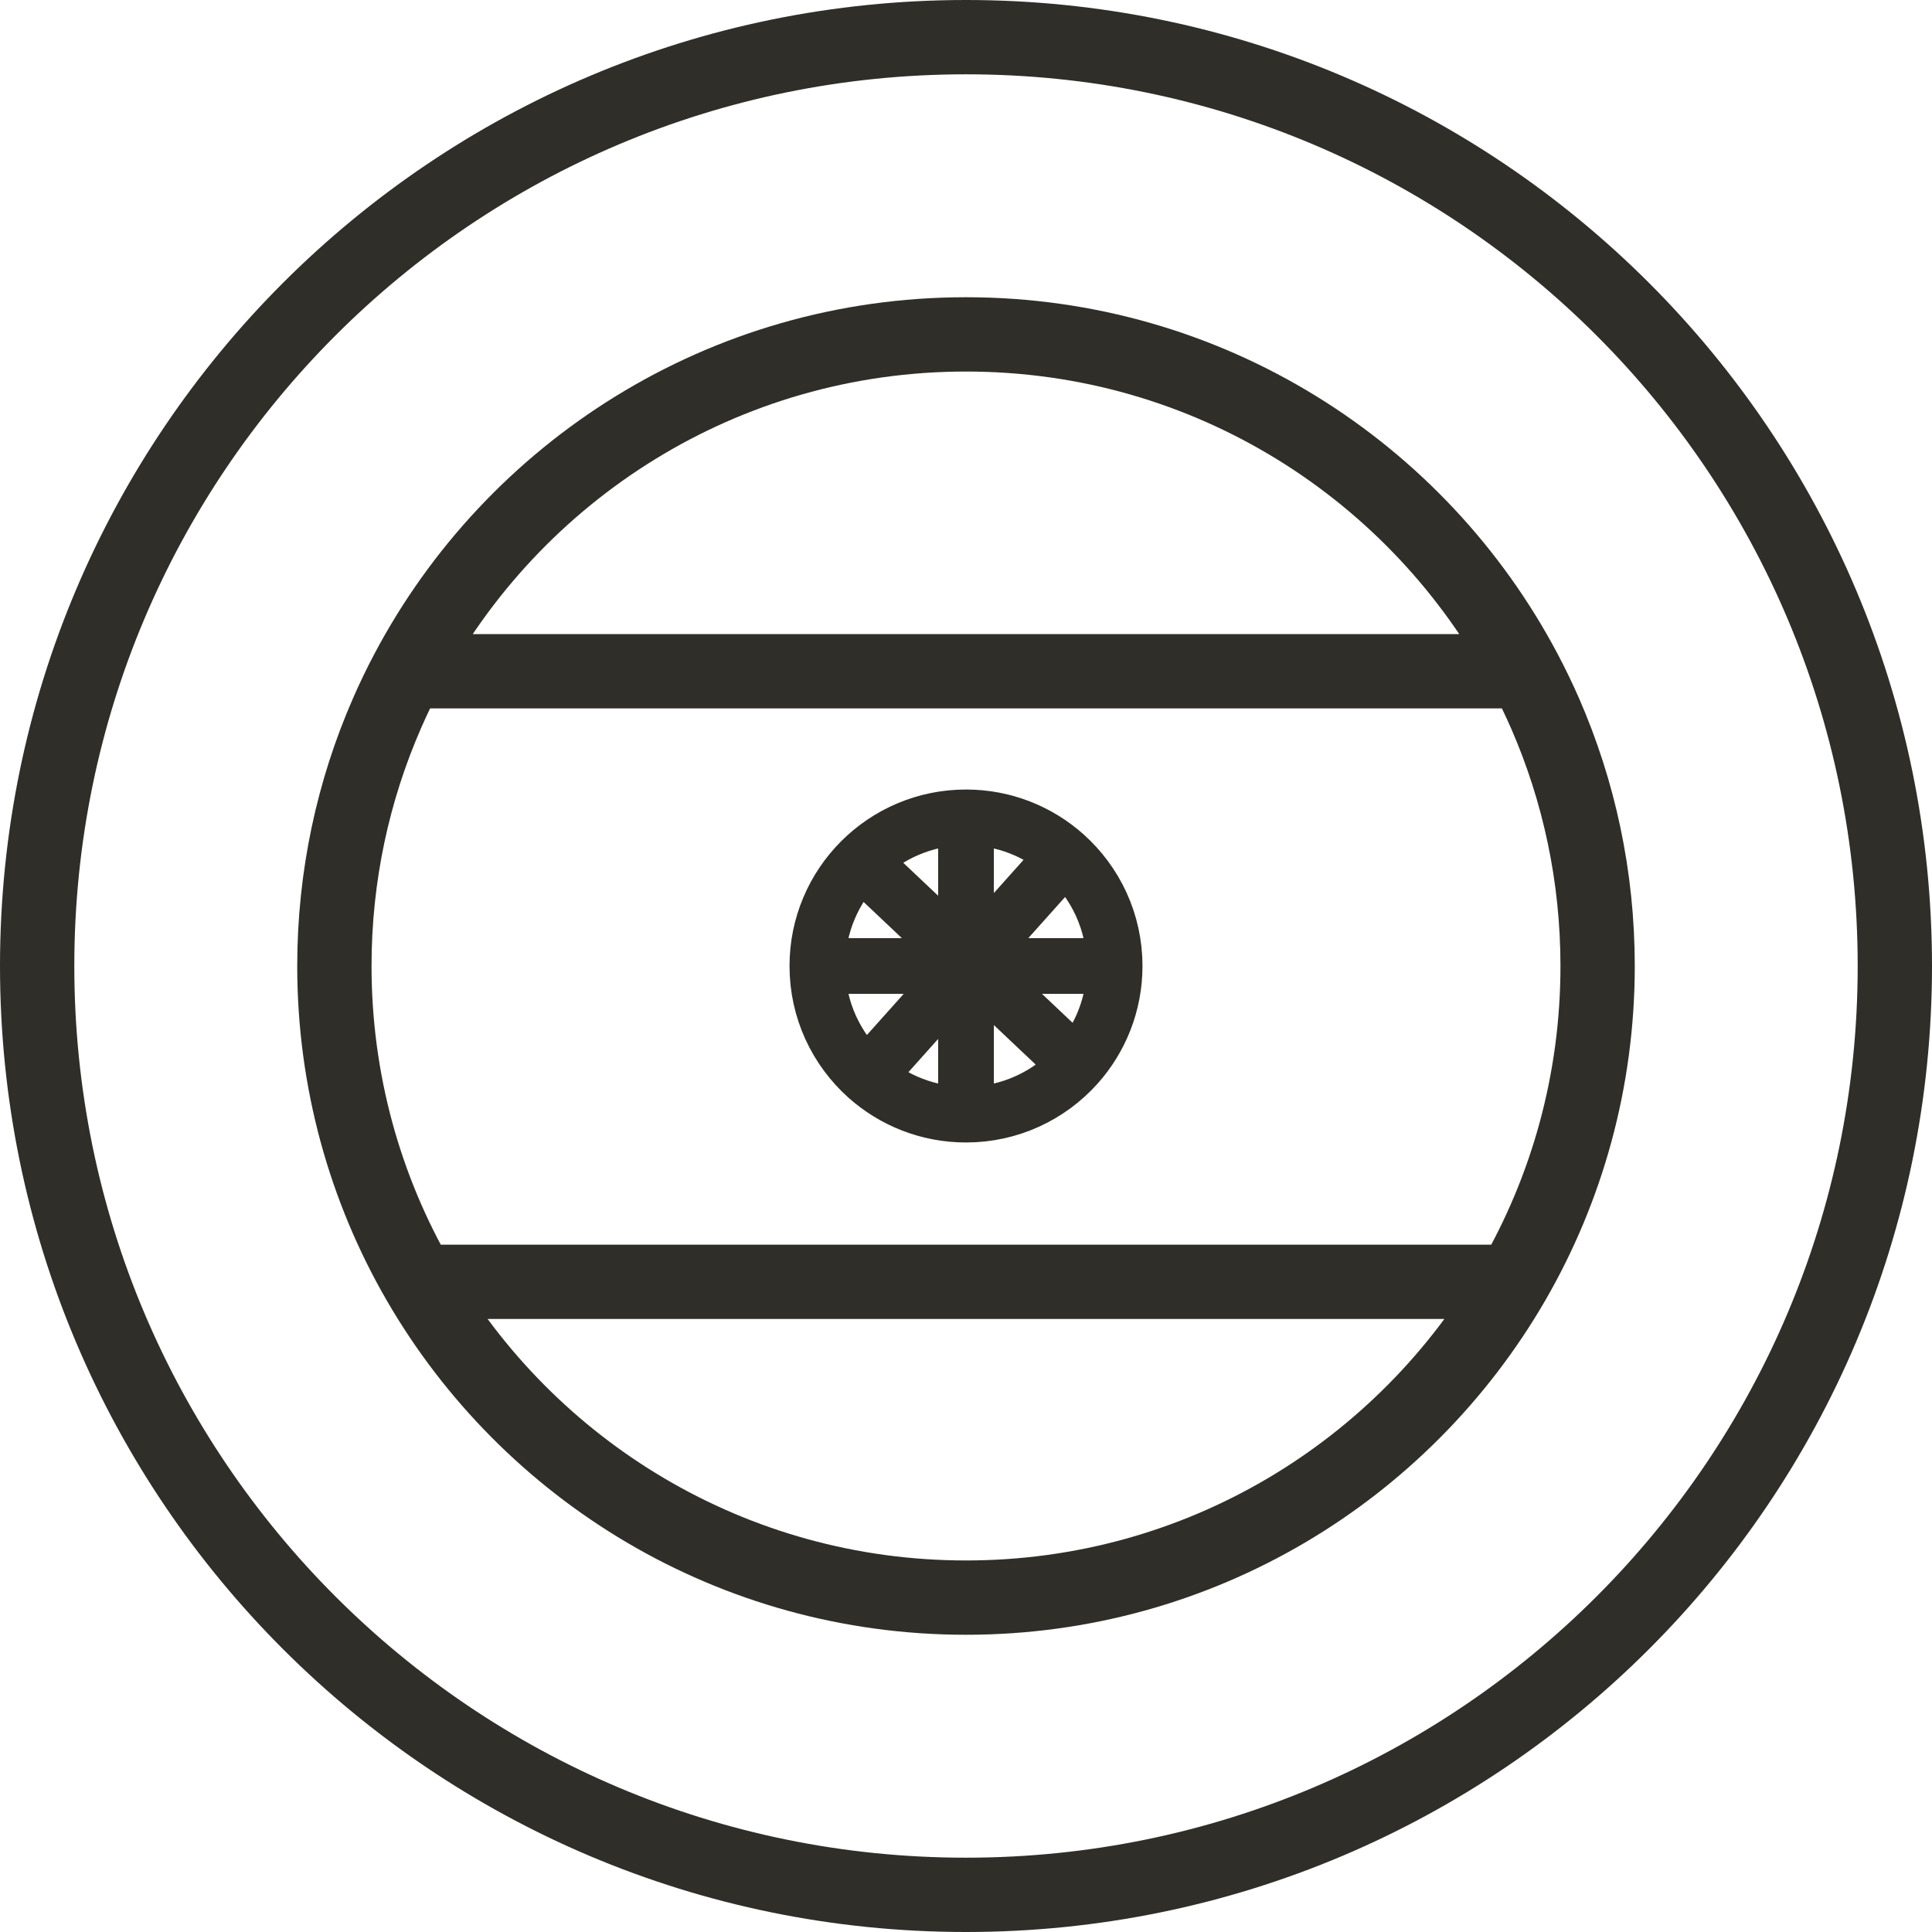
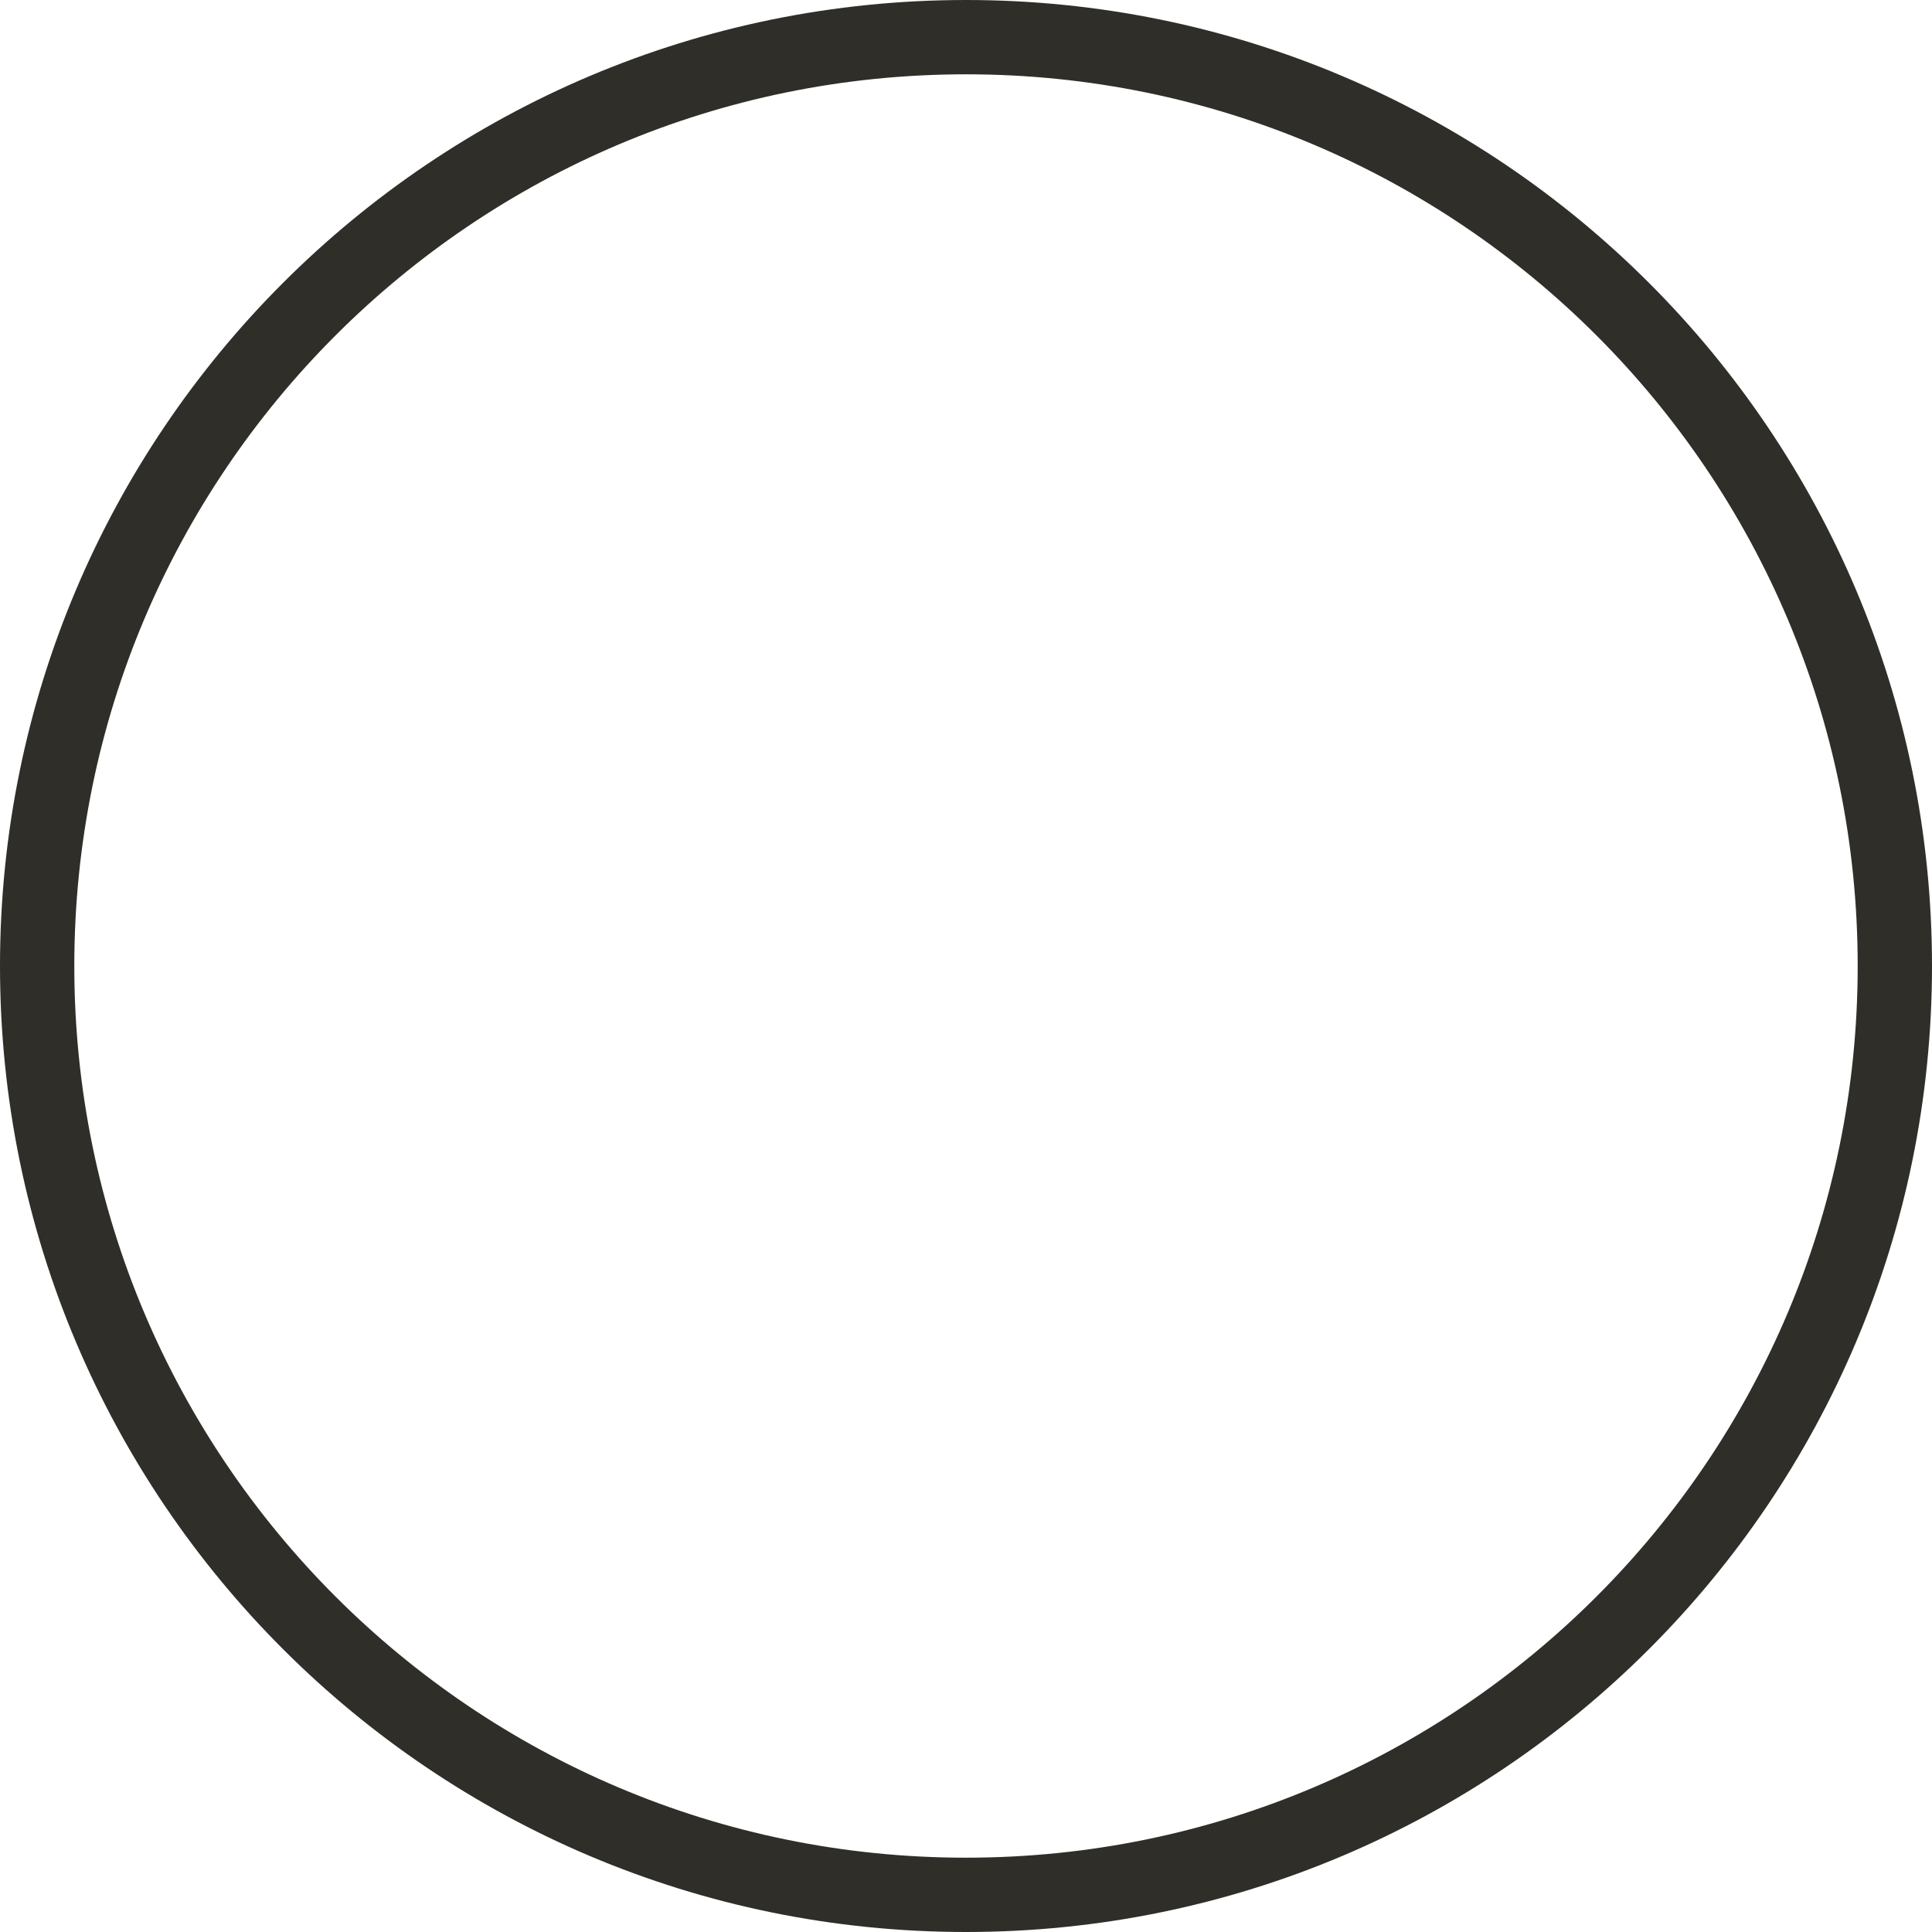
<svg xmlns="http://www.w3.org/2000/svg" width="52" height="52" viewBox="0 0 52 52" fill="none">
  <path d="M51 26C51 39.807 39.807 51 26 51C12.193 51 1 39.807 1 26C1 12.193 12.193 1 26 1C39.807 1 51 12.193 51 26Z" stroke="#302E29" stroke-width="2" stroke-linecap="round" />
-   <path d="M11.274 34.5C14.214 39.581 19.708 43 26 43C32.292 43 37.786 39.581 40.726 34.5M11.274 34.5C9.828 32 9 29.096 9 26C9 23.582 9.505 21.282 10.415 19.2C10.583 18.815 10.765 18.437 10.961 18.067M11.274 34.5H40.726M40.726 34.5C42.172 32 43 29.096 43 26C43 23.582 42.495 21.282 41.586 19.2C41.417 18.815 41.235 18.437 41.039 18.067M10.961 18.067C13.811 12.675 19.476 9 26 9C32.524 9 38.189 12.675 41.039 18.067M10.961 18.067H41.039" stroke="#302E29" stroke-width="2" stroke-linecap="round" />
-   <path d="M30 26H22M30 26C30 24.815 29.485 23.751 28.667 23.018M30 26C30 27.024 29.615 27.959 28.982 28.667M26 30V22M26 30C24.976 30 24.041 29.615 23.333 28.982M26 30C27.185 30 28.249 29.485 28.982 28.667M22 26C22 27.185 22.515 28.249 23.333 28.982M22 26C22 24.896 22.447 23.897 23.169 23.174M26 22C27.024 22 27.959 22.385 28.667 23.018M26 22C24.894 22 23.893 22.449 23.169 23.174M28.667 23.018L23.333 28.982M23.169 23.174L28.982 28.667" stroke="#302E29" stroke-width="1.5" stroke-linecap="round" />
</svg>